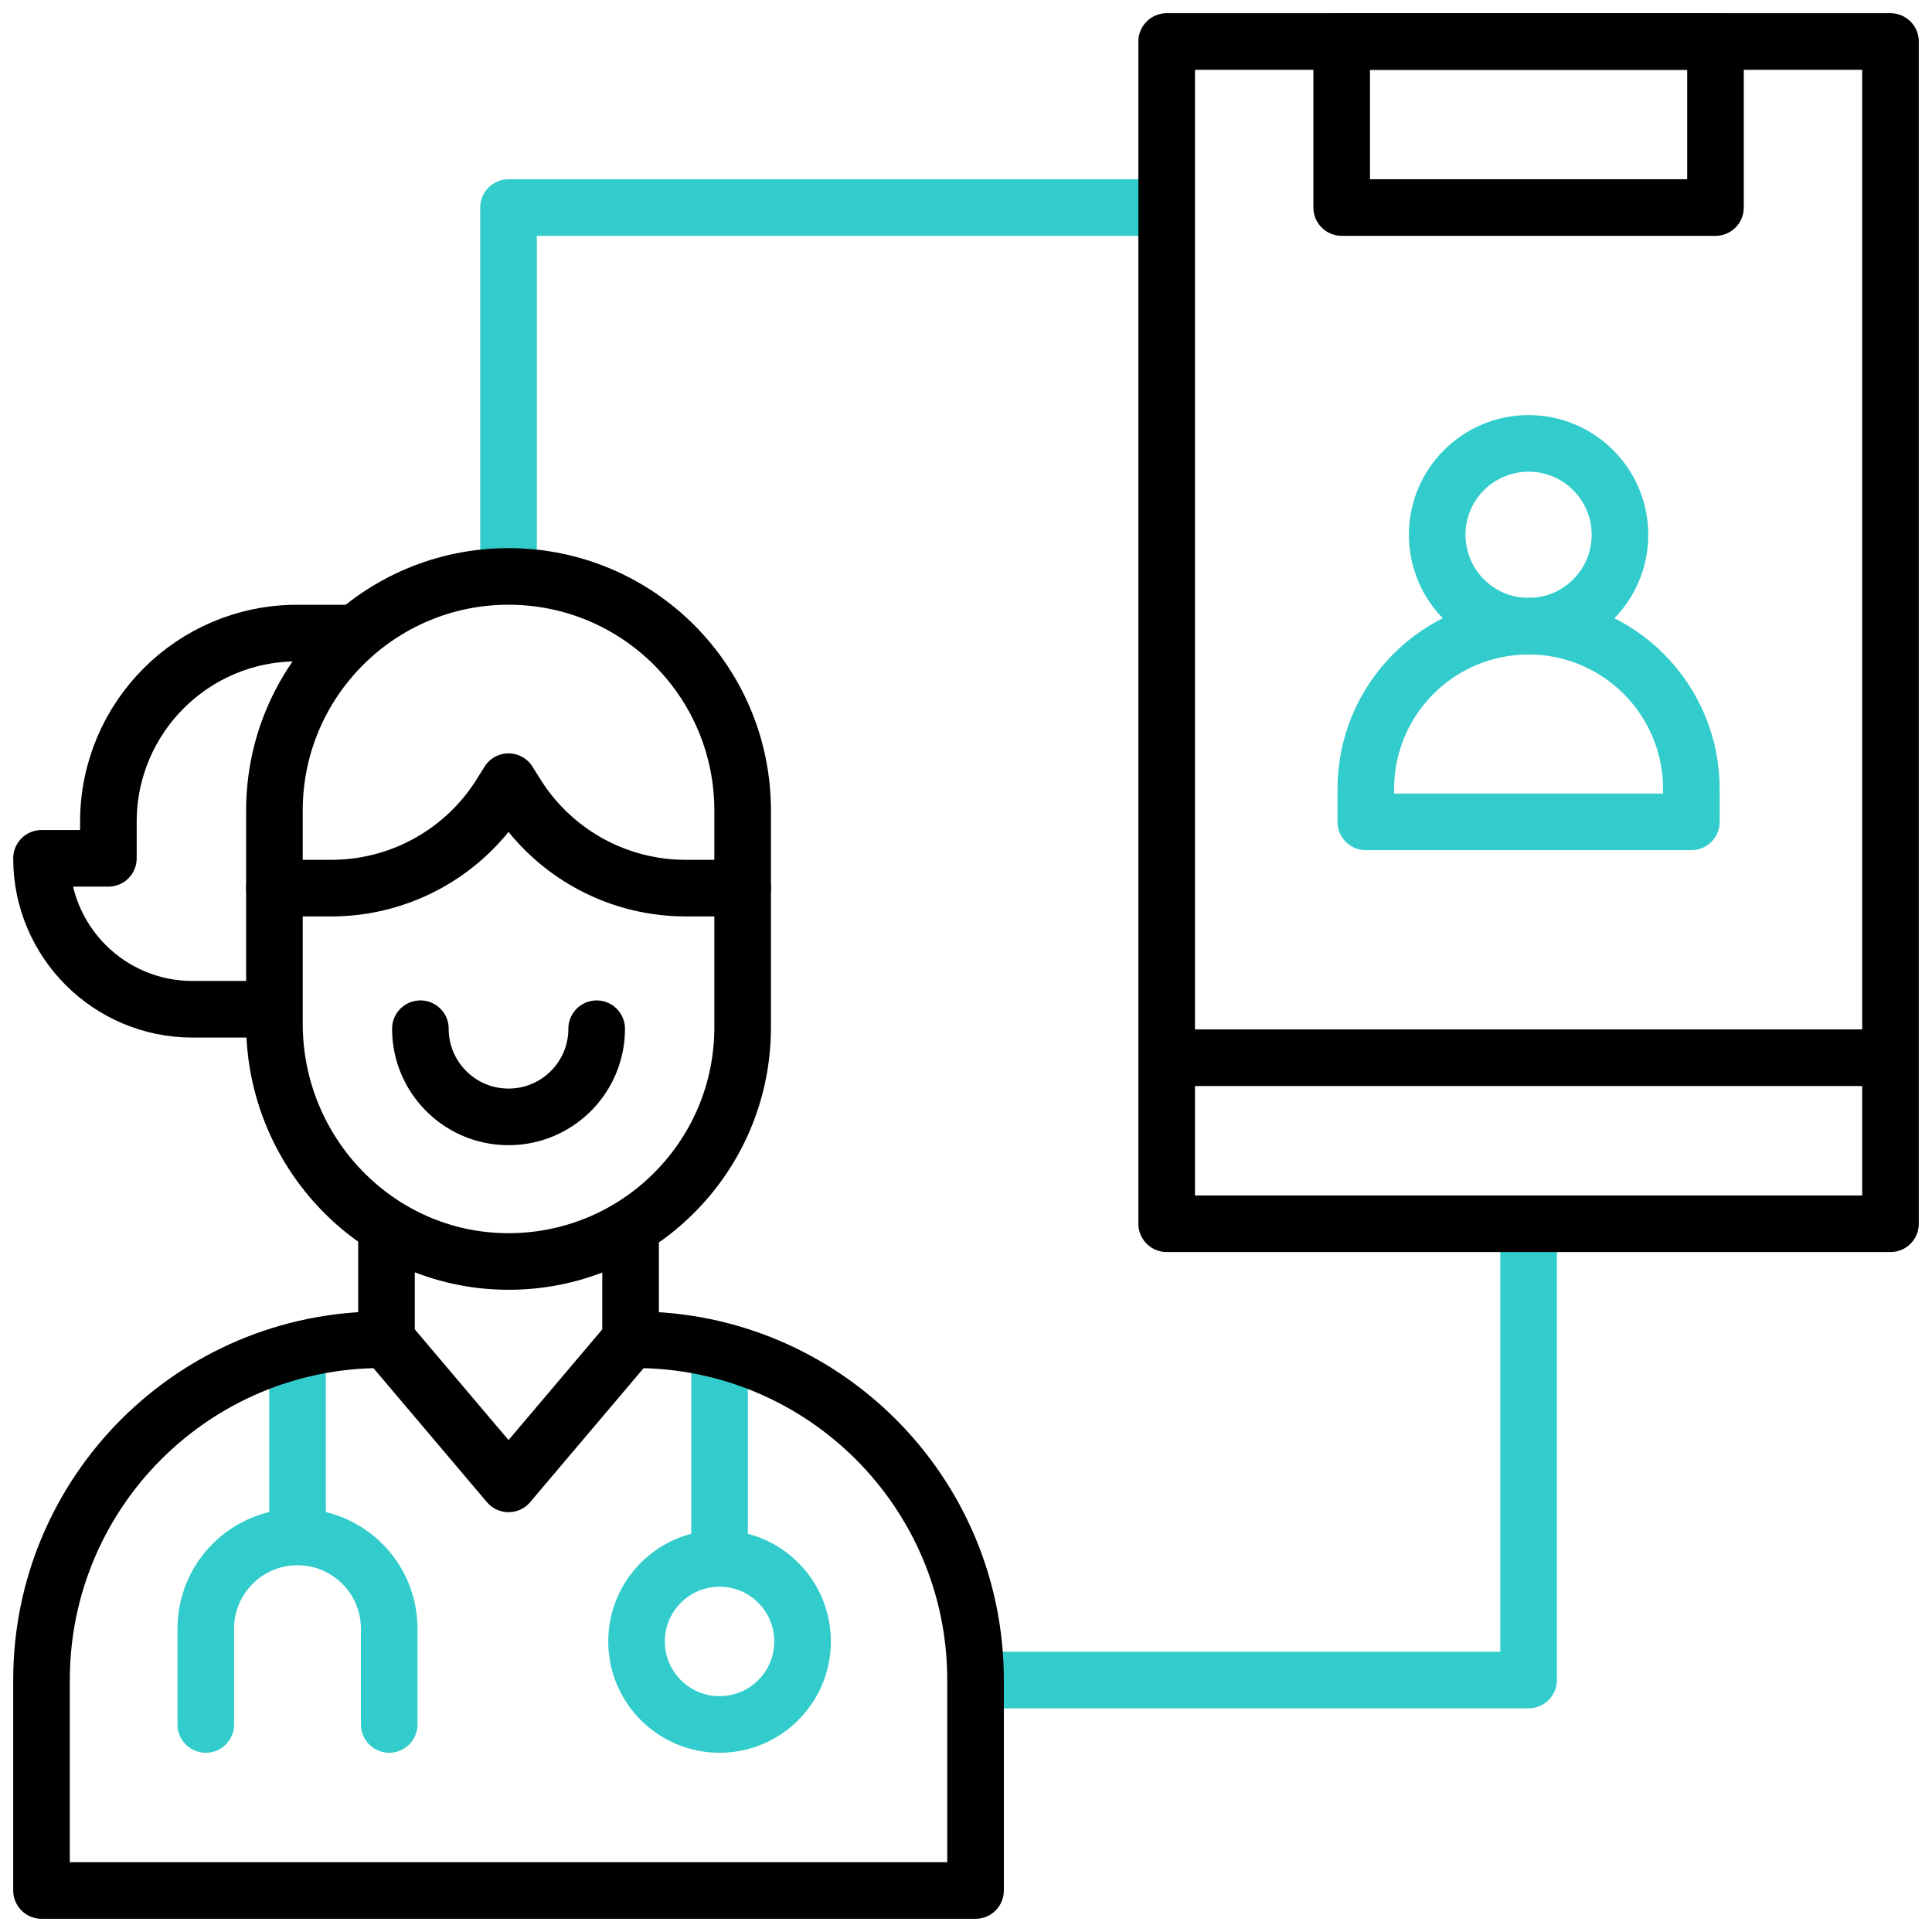
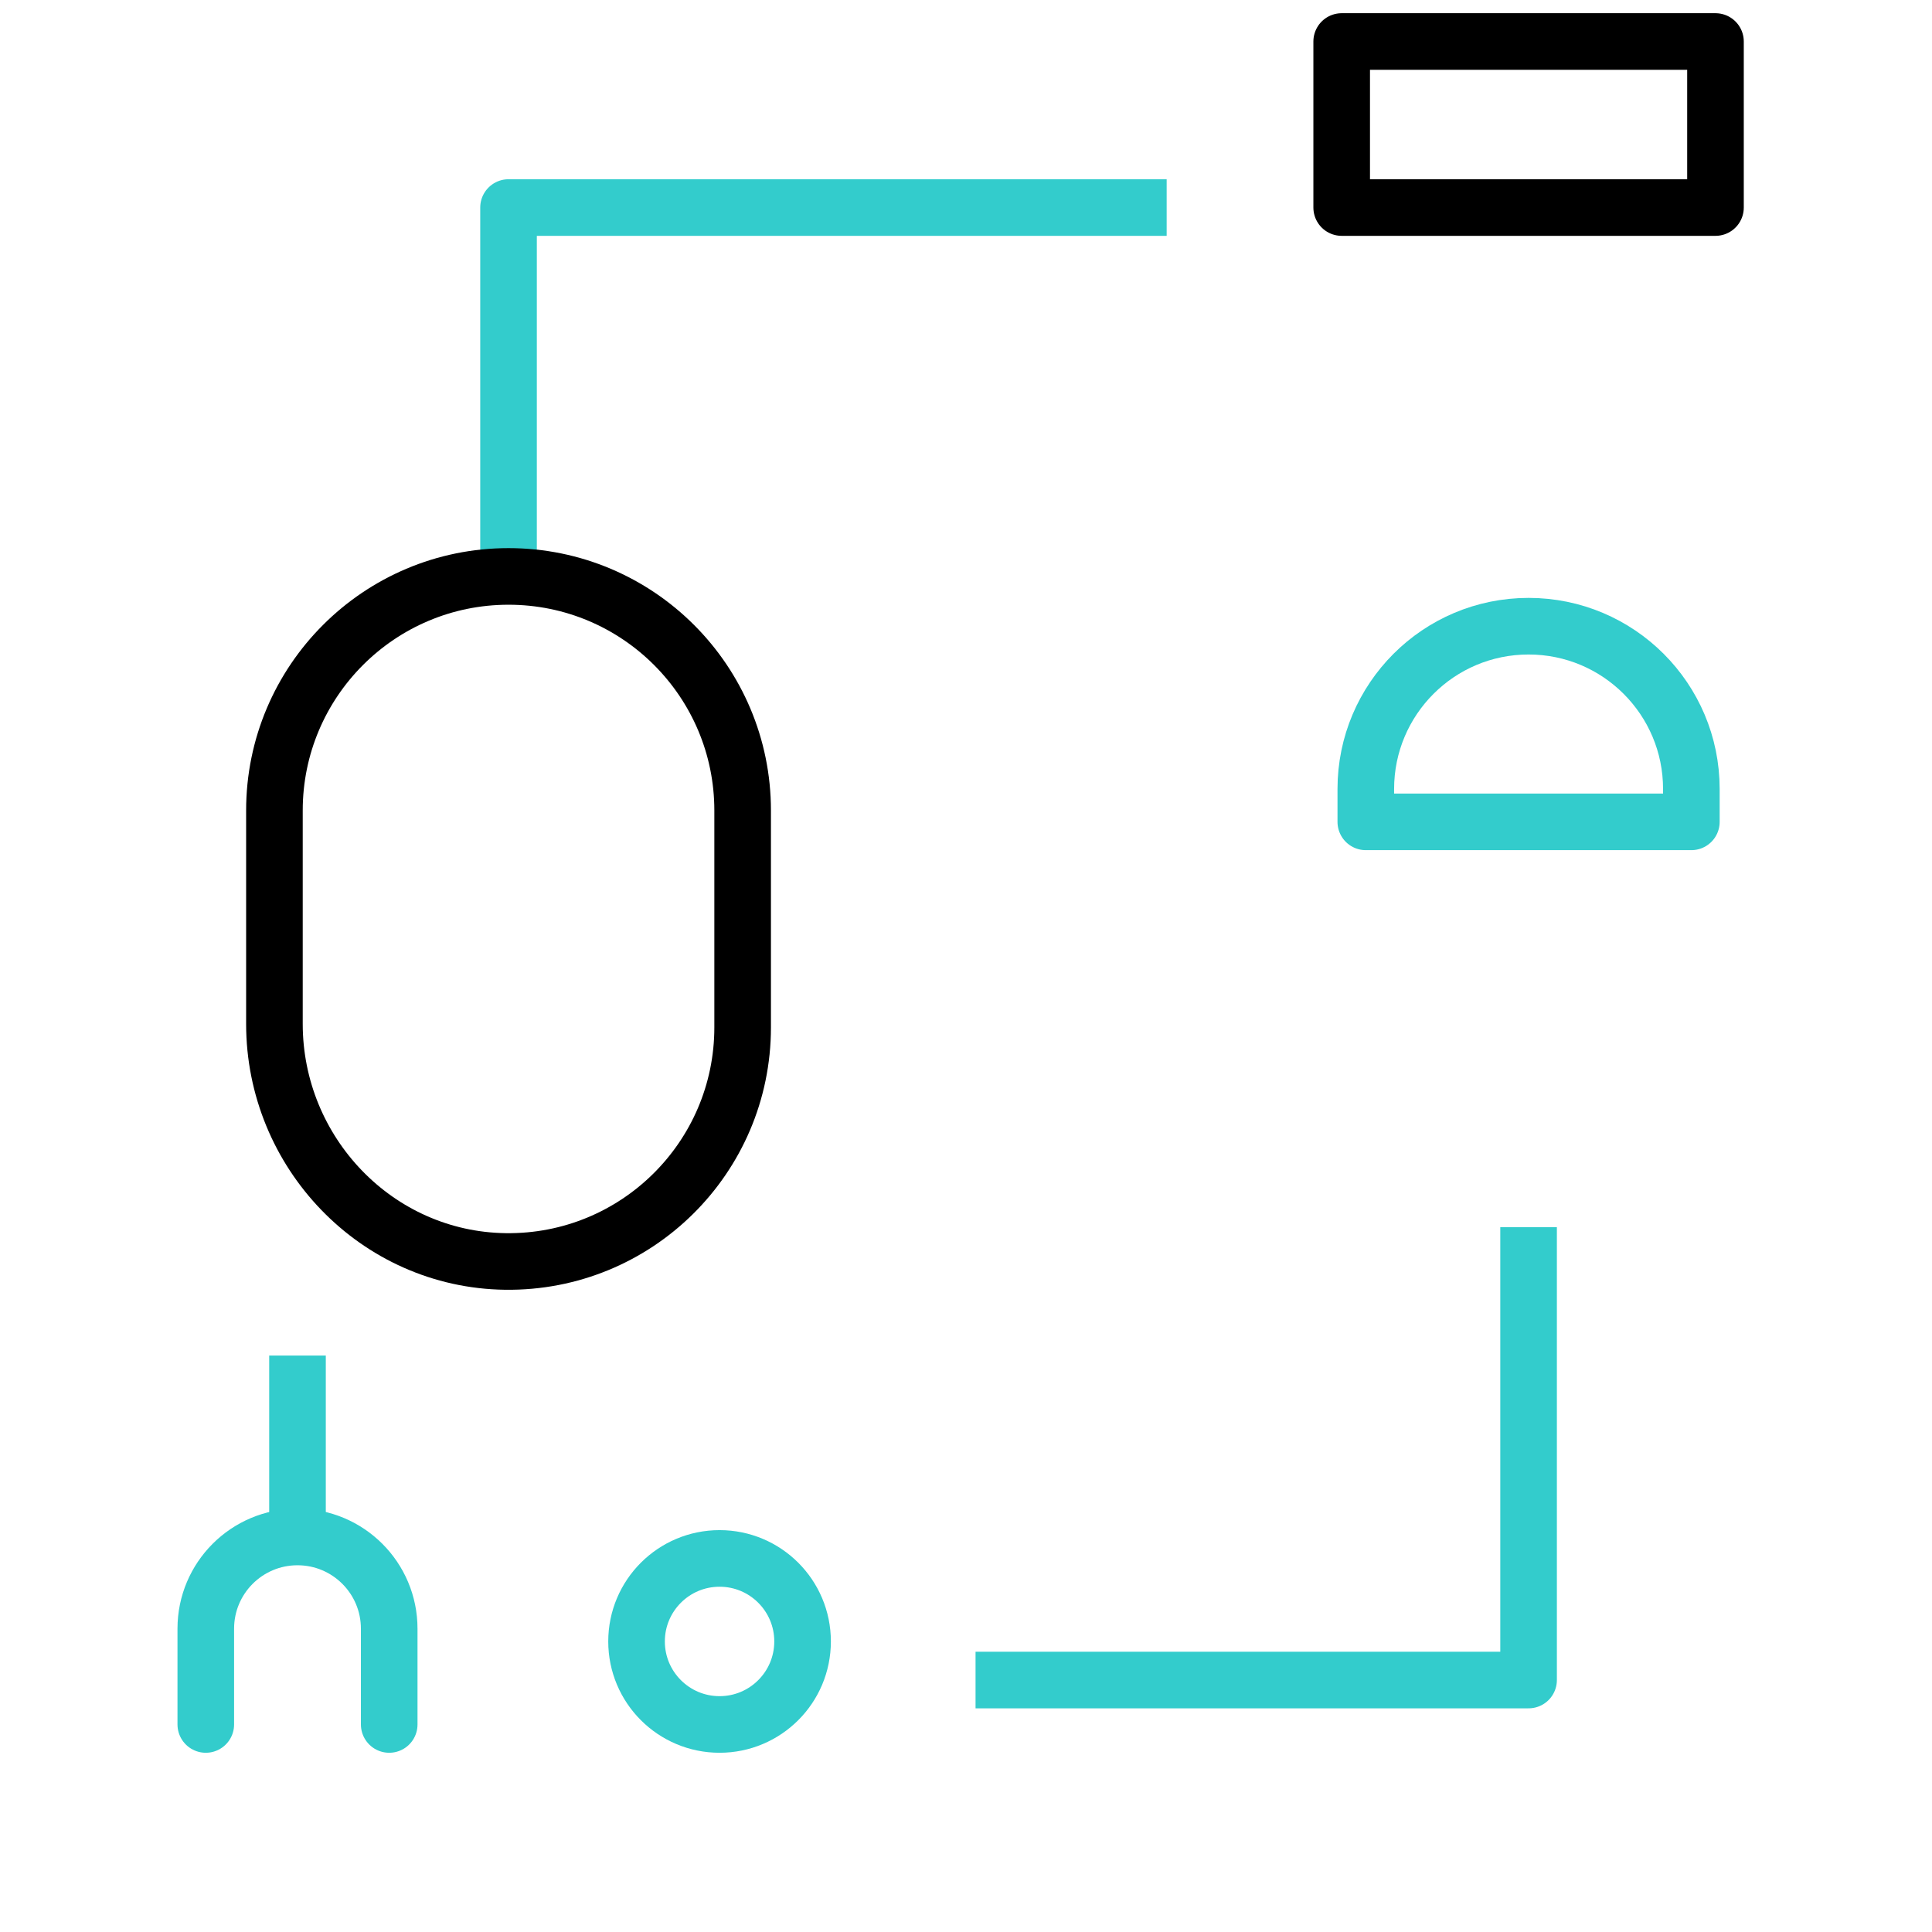
<svg xmlns="http://www.w3.org/2000/svg" version="1.1" width="100" height="100" x="0" y="0" viewBox="0 0 512 512" style="enable-background:new 0 0 512 512" xml:space="preserve" class="">
  <g>
    <path d="M258.531 445.226H405.09V325.217M309.18 55H134.766v97.759" style="stroke-width: 15; stroke-linejoin: round; stroke-miterlimit: 10;" fill="none" stroke="#33cccc" stroke-width="15" stroke-linejoin="round" stroke-miterlimit="10" data-original="#33cccc" />
-     <circle cx="405.09" cy="141.726" r="24.219" style="stroke-width: 15; stroke-linejoin: round; stroke-miterlimit: 10;" fill="none" stroke="#33cccc" stroke-width="15" stroke-linejoin="round" stroke-miterlimit="10" data-original="#33cccc" />
    <path d="M361.952 217.8v-8.714c0-23.824 19.313-43.138 43.138-43.138s43.138 19.313 43.138 43.138v8.714h-86.276zM78.84 407.309V359.23" style="stroke-width: 15; stroke-linejoin: round; stroke-miterlimit: 10;" fill="none" stroke="#33cccc" stroke-width="15" stroke-linejoin="round" stroke-miterlimit="10" data-original="#33cccc" />
    <path d="M54.536 457v-25.386c0-13.423 10.881-24.304 24.304-24.304s24.304 10.881 24.304 24.304V457" style="stroke-width: 15; stroke-linecap: round; stroke-linejoin: round; stroke-miterlimit: 10;" fill="none" stroke="#33cccc" stroke-width="15" stroke-linecap="round" stroke-linejoin="round" stroke-miterlimit="10" data-original="#33cccc" />
-     <path d="M190.691 413v-50.99" style="stroke-width: 15; stroke-linejoin: round; stroke-miterlimit: 10;" fill="none" stroke="#33cccc" stroke-width="15" stroke-linejoin="round" stroke-miterlimit="10" data-original="#33cccc" />
    <circle cx="190.691" cy="435" r="22" style="stroke-width: 15; stroke-linejoin: round; stroke-miterlimit: 10;" fill="none" stroke="#33cccc" stroke-width="15" stroke-linejoin="round" stroke-miterlimit="10" data-original="#33cccc" />
    <path d="M134.766 152.759c34.265 0 62.042 27.777 62.042 62.042v57.464c0 34.539-28.223 62.486-62.865 62.036-34.095-.442-61.218-28.864-61.218-62.961v-56.539c-.001-34.265 27.776-62.042 62.041-62.042h0z" style="stroke-width: 15; stroke-linecap: round; stroke-linejoin: round; stroke-miterlimit: 10;" fill="none" stroke="#000000" stroke-width="15" stroke-linecap="round" stroke-linejoin="round" stroke-miterlimit="10" data-original="#000000" class="" />
-     <path d="M72.724 235.36h15.088a52.911 52.911 0 0 0 44.861-24.856l2.093-3.346 2.092 3.346a52.913 52.913 0 0 0 44.861 24.856h15.088M158.123 272.625c0 12.9-10.457 23.357-23.357 23.357s-23.357-10.457-23.357-23.357" style="stroke-width: 15; stroke-linecap: round; stroke-linejoin: round; stroke-miterlimit: 10;" fill="none" stroke="#000000" stroke-width="15" stroke-linecap="round" stroke-linejoin="round" stroke-miterlimit="10" data-original="#000000" class="" />
-     <path d="M102.424 325.217v29.828l32.342 38.199 32.342-38.199v-29.828" style="stroke-width: 15; stroke-linejoin: round; stroke-miterlimit: 10;" fill="none" stroke="#000000" stroke-width="15" stroke-linejoin="round" stroke-miterlimit="10" data-original="#000000" class="" />
-     <path d="M168.35 355.045c49.806 0 90.181 40.376 90.181 90.181V501H11v-55.774c0-49.806 40.376-90.181 90.181-90.181M72.724 267.466H51c-22.091 0-40-17.909-40-40h17.724v-9.694c0-27.614 22.386-50 50-50h15.578M309.18 11H501v269.306H309.18zM501 280.306v44H309.18v-44" style="stroke-width: 15; stroke-linejoin: round; stroke-miterlimit: 10;" fill="none" stroke="#000000" stroke-width="15" stroke-linejoin="round" stroke-miterlimit="10" data-original="#000000" class="" />
    <path d="M355.56 11h99.06v44h-99.06z" style="stroke-width: 15; stroke-linecap: round; stroke-linejoin: round; stroke-miterlimit: 10;" fill="none" stroke="#000000" stroke-width="15" stroke-linecap="round" stroke-linejoin="round" stroke-miterlimit="10" data-original="#000000" class="" />
  </g>
</svg>